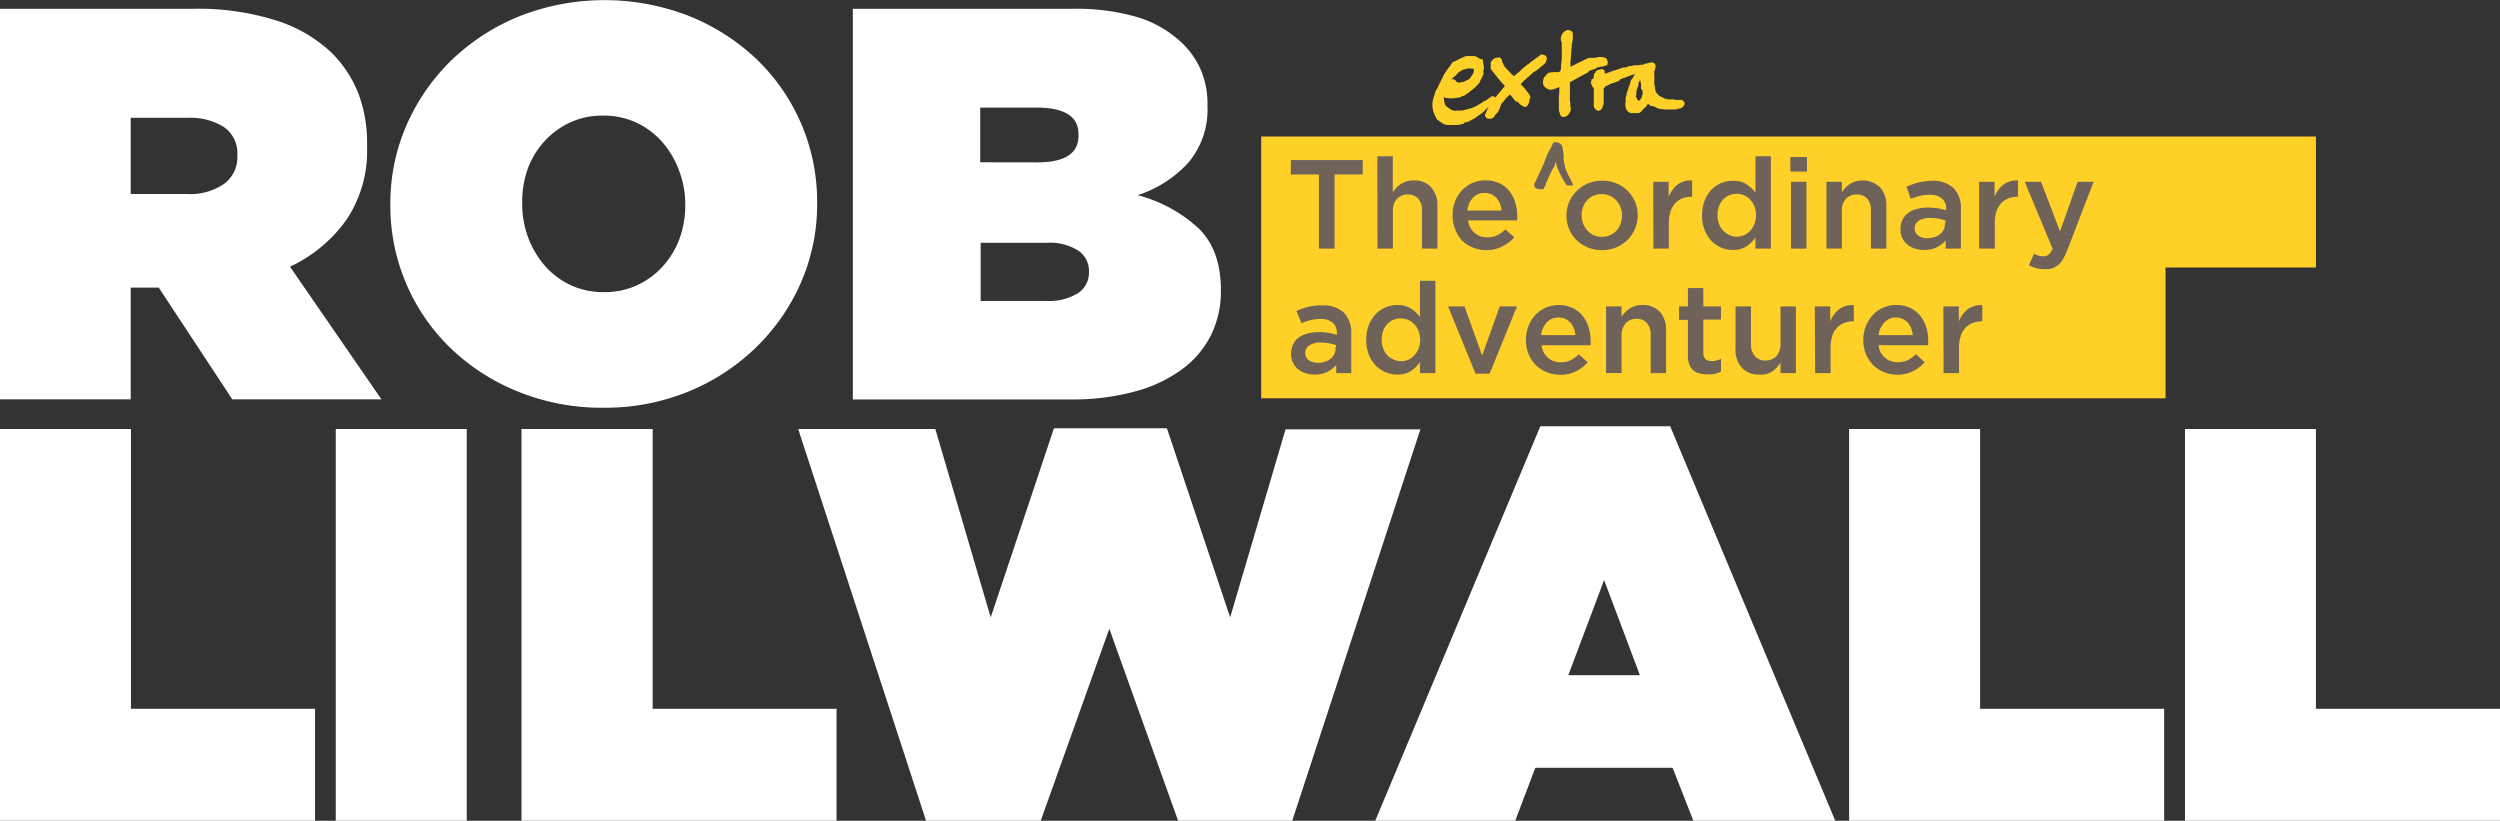
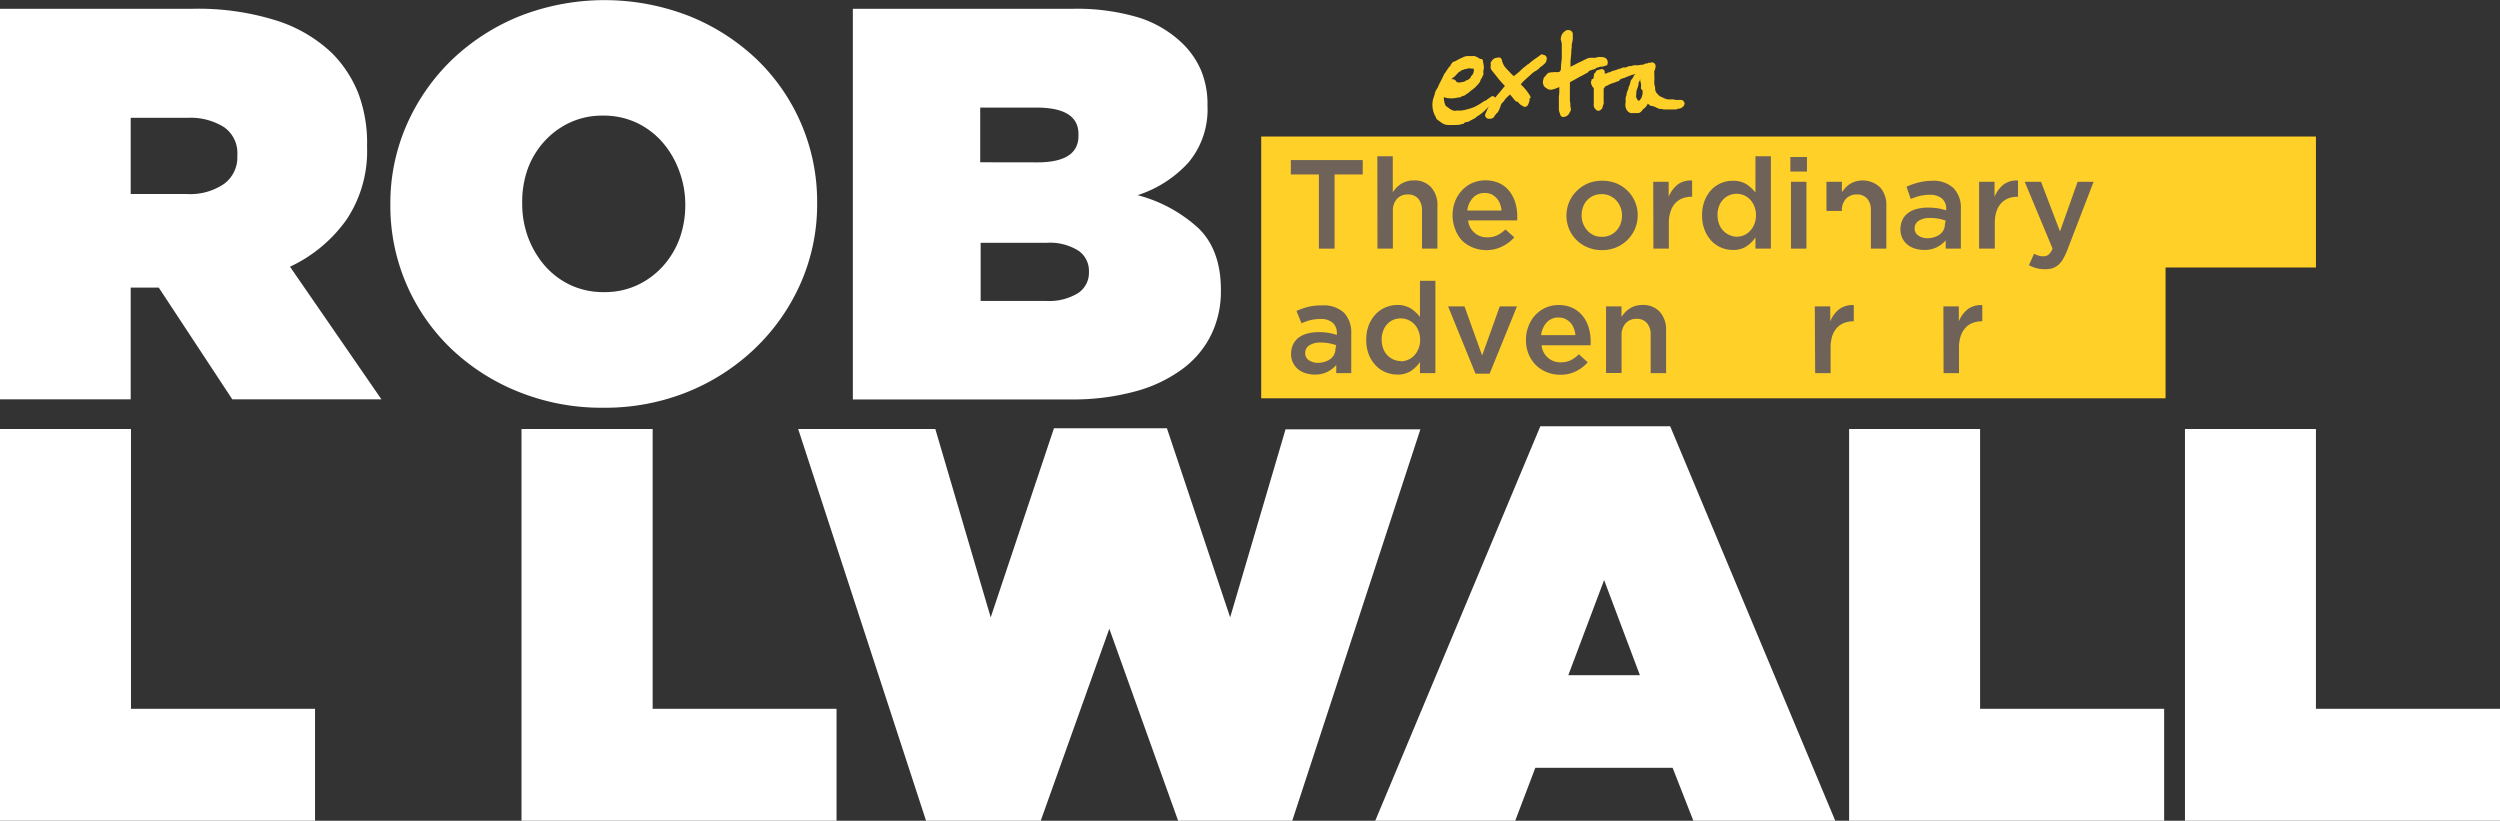
<svg xmlns="http://www.w3.org/2000/svg" viewBox="0 0 283.46 93.06">
  <rect x="0" y="0" width="283.46" height="93.06" fill="#333333" stroke="none" />
  <defs>
    <style>.cls-1{fill:#ffd028;}.cls-2{fill:#6e6259;}.cls-3{fill:#fff;}</style>
  </defs>
  <title>Asset 1</title>
  <g id="Layer_2" data-name="Layer 2">
    <g id="logo">
      <polygon class="cls-1" points="262.59 15.48 143 15.48 143 30.33 143 30.33 143 45.16 245.54 45.16 245.54 30.33 262.59 30.33 262.59 15.48" />
      <path class="cls-2" d="M151.51,42.31v-.93a3.23,3.23,0,0,1-1,.78,3.12,3.12,0,0,1-1.46.31,3.53,3.53,0,0,1-1-.15,2.64,2.64,0,0,1-.85-.44,2.27,2.27,0,0,1-.59-.74,2.15,2.15,0,0,1-.22-1v0a2.47,2.47,0,0,1,.23-1.09,2.2,2.2,0,0,1,.64-.78,2.91,2.91,0,0,1,1-.46,4.82,4.82,0,0,1,1.23-.15,6.31,6.31,0,0,1,2.09.32V37.8a1.52,1.52,0,0,0-.48-1.21,2,2,0,0,0-1.38-.42,5,5,0,0,0-1.15.13,7.72,7.72,0,0,0-1,.35L147,35.26a7.63,7.63,0,0,1,1.29-.46,6.14,6.14,0,0,1,1.59-.17,3.39,3.39,0,0,1,2.51.83,3.23,3.23,0,0,1,.82,2.36v4.49Zm0-3.17a5.41,5.41,0,0,0-.78-.21,4.86,4.86,0,0,0-1-.09,2.24,2.24,0,0,0-1.28.32,1,1,0,0,0-.46.86v0a.94.94,0,0,0,.42.83,1.84,1.84,0,0,0,1,.29,2.53,2.53,0,0,0,.8-.12,2.13,2.13,0,0,0,.64-.32,1.54,1.54,0,0,0,.42-.5,1.45,1.45,0,0,0,.15-.66Z" />
      <path class="cls-2" d="M158.42,42.47a3.43,3.43,0,0,1-1.3-.26,3.14,3.14,0,0,1-1.12-.76,3.67,3.67,0,0,1-.79-1.23,4.42,4.42,0,0,1-.3-1.68v0a4.62,4.62,0,0,1,.29-1.68A4,4,0,0,1,156,35.6a3.31,3.31,0,0,1,1.13-.76,3.47,3.47,0,0,1,1.3-.26A2.85,2.85,0,0,1,160,35a4.23,4.23,0,0,1,1,.94V31.84h1.75V42.31H161V41.05a3.85,3.85,0,0,1-1,1A2.76,2.76,0,0,1,158.42,42.47Zm.41-1.5a2.16,2.16,0,0,0,1.53-.67,2.51,2.51,0,0,0,.48-.77,2.64,2.64,0,0,0,.18-1v0a2.64,2.64,0,0,0-.18-1,2.29,2.29,0,0,0-.48-.77,2.1,2.1,0,0,0-1.53-.66,2.2,2.2,0,0,0-.84.16,2,2,0,0,0-.69.48,2.21,2.21,0,0,0-.47.77,2.93,2.93,0,0,0-.17,1v0a2.91,2.91,0,0,0,.17,1,2.31,2.31,0,0,0,.47.77,2.16,2.16,0,0,0,1.53.66Z" />
      <path class="cls-2" d="M164.19,34.74h1.86l2,5.57,2-5.57H172l-3.1,7.63H167.3Z" />
      <path class="cls-2" d="M176.91,42.49a4.08,4.08,0,0,1-1.53-.29,3.79,3.79,0,0,1-1.23-.8,3.74,3.74,0,0,1-.83-1.25,4.09,4.09,0,0,1-.3-1.59v0A4.13,4.13,0,0,1,173.3,37a3.78,3.78,0,0,1,.76-1.25,3.53,3.53,0,0,1,2.66-1.16,3.61,3.61,0,0,1,1.59.33,3.31,3.31,0,0,1,1.13.89,3.84,3.84,0,0,1,.68,1.3,5,5,0,0,1,.23,1.56,1.85,1.85,0,0,1,0,.23,2.11,2.11,0,0,1,0,.25h-5.56a2.12,2.12,0,0,0,2.18,1.93,2.6,2.6,0,0,0,1.12-.23,3.92,3.92,0,0,0,.93-.68l1,.91a4.33,4.33,0,0,1-1.3,1A3.86,3.86,0,0,1,176.91,42.49ZM178.63,38a2.94,2.94,0,0,0-.19-.79,2,2,0,0,0-.38-.63,2.21,2.21,0,0,0-.58-.42,1.89,1.89,0,0,0-.77-.16,1.78,1.78,0,0,0-1.33.55,2.52,2.52,0,0,0-.64,1.45Z" />
      <path class="cls-2" d="M182.1,34.74h1.75v1.19a5.21,5.21,0,0,1,.41-.52,3,3,0,0,1,.51-.42,2.41,2.41,0,0,1,.65-.3,2.74,2.74,0,0,1,.79-.11,2.55,2.55,0,0,1,2,.79,3.06,3.06,0,0,1,.7,2.12v4.82h-1.75V38a2,2,0,0,0-.42-1.37,1.49,1.49,0,0,0-1.19-.48,1.61,1.61,0,0,0-1.22.5,1.94,1.94,0,0,0-.47,1.38v4.26H182.1Z" />
-       <path class="cls-2" d="M193.55,42.44a3.48,3.48,0,0,1-.88-.11A1.7,1.7,0,0,1,192,42a1.61,1.61,0,0,1-.46-.68,3.13,3.13,0,0,1-.16-1.05v-4h-1V34.74h1V32.66h1.75v2.08h2v1.49h-2V40a.91.91,0,0,0,.25.72,1,1,0,0,0,.68.22,2.38,2.38,0,0,0,1.08-.25v1.42a2.85,2.85,0,0,1-.7.28A3.22,3.22,0,0,1,193.55,42.44Z" />
-       <path class="cls-2" d="M199.48,42.47a2.51,2.51,0,0,1-2-.79,3,3,0,0,1-.7-2.12V34.74h1.75V39A2,2,0,0,0,199,40.4a1.48,1.48,0,0,0,1.18.48,1.66,1.66,0,0,0,1.23-.49,2,2,0,0,0,.47-1.39V34.74h1.75v7.57h-1.75V41.12a3.65,3.65,0,0,1-.93,1A2.37,2.37,0,0,1,199.48,42.47Z" />
      <path class="cls-2" d="M205.77,34.74h1.75v1.71a3.27,3.27,0,0,1,1-1.38,2.47,2.47,0,0,1,1.67-.47v1.83h-.1a3,3,0,0,0-1,.19,2.18,2.18,0,0,0-.82.56,2.59,2.59,0,0,0-.53.94,4.32,4.32,0,0,0-.18,1.31v2.88h-1.75Z" />
-       <path class="cls-2" d="M215.16,42.49a4.12,4.12,0,0,1-1.53-.29,3.79,3.79,0,0,1-1.23-.8,3.9,3.9,0,0,1-.83-1.25,4.09,4.09,0,0,1-.3-1.59v0a4.13,4.13,0,0,1,.28-1.54,3.78,3.78,0,0,1,.76-1.25A3.53,3.53,0,0,1,215,34.58a3.61,3.61,0,0,1,1.59.33,3.31,3.31,0,0,1,1.13.89,3.84,3.84,0,0,1,.68,1.3,5,5,0,0,1,.23,1.56v.23l0,.25H213a2.12,2.12,0,0,0,2.18,1.93,2.6,2.6,0,0,0,1.12-.23,3.92,3.92,0,0,0,.93-.68l1,.91a4.33,4.33,0,0,1-1.3,1A3.86,3.86,0,0,1,215.16,42.49ZM216.88,38a3.37,3.37,0,0,0-.18-.79,2.23,2.23,0,0,0-.39-.63,2.06,2.06,0,0,0-.58-.42A1.89,1.89,0,0,0,215,36a1.78,1.78,0,0,0-1.33.55A2.52,2.52,0,0,0,213,38Z" />
      <path class="cls-2" d="M220.35,34.74h1.75v1.71a3.29,3.29,0,0,1,1-1.38,2.46,2.46,0,0,1,1.66-.47v1.83h-.1a2.87,2.87,0,0,0-1,.19,2.11,2.11,0,0,0-.82.56,2.46,2.46,0,0,0-.53.94,4,4,0,0,0-.19,1.31v2.88h-1.75Z" />
      <path class="cls-2" d="M149.54,19.78h-3.18V18.15h8.15v1.63h-3.19v8.41h-1.78Z" />
      <path class="cls-2" d="M156.17,17.72h1.75V21.8a4,4,0,0,1,.41-.51,3.05,3.05,0,0,1,.51-.43,2.74,2.74,0,0,1,.65-.29,2.43,2.43,0,0,1,.79-.11,2.51,2.51,0,0,1,2,.79,3,3,0,0,1,.7,2.12v4.82h-1.75v-4.3a2,2,0,0,0-.42-1.36,1.5,1.5,0,0,0-1.19-.48,1.6,1.6,0,0,0-1.22.49,1.94,1.94,0,0,0-.47,1.38v4.27h-1.75Z" />
      <path class="cls-2" d="M168.53,28.36a4,4,0,0,1-1.52-.29,3.73,3.73,0,0,1-1.24-.8A3.78,3.78,0,0,1,165,26a4.15,4.15,0,0,1-.3-1.6v0a4.28,4.28,0,0,1,.27-1.53,3.85,3.85,0,0,1,.77-1.26,3.67,3.67,0,0,1,1.17-.85,3.9,3.9,0,0,1,3.07,0,3.23,3.23,0,0,1,1.14.89,4,4,0,0,1,.68,1.29,5.35,5.35,0,0,1,.23,1.56c0,.08,0,.15,0,.24s0,.16,0,.25h-5.57a2.12,2.12,0,0,0,2.18,1.92,2.57,2.57,0,0,0,1.12-.23,3.51,3.51,0,0,0,.93-.67l1,.9a4.09,4.09,0,0,1-1.3,1A3.86,3.86,0,0,1,168.53,28.36Zm1.72-4.49a2.78,2.78,0,0,0-.18-.78,2,2,0,0,0-.39-.63,1.91,1.91,0,0,0-.58-.43,1.86,1.86,0,0,0-.77-.15,1.74,1.74,0,0,0-1.32.55,2.46,2.46,0,0,0-.64,1.44Z" />
      <path class="cls-2" d="M181.63,28.36a4,4,0,0,1-1.6-.31,3.85,3.85,0,0,1-1.28-.84,3.72,3.72,0,0,1-.84-1.25,3.85,3.85,0,0,1-.3-1.52v0a4,4,0,0,1,.31-1.53,3.9,3.9,0,0,1,.85-1.25,4,4,0,0,1,1.27-.86,4.1,4.1,0,0,1,1.62-.31,4.23,4.23,0,0,1,1.61.3,4,4,0,0,1,1.28.85,3.93,3.93,0,0,1,.84,1.25,3.87,3.87,0,0,1,.3,1.53v0a4,4,0,0,1-.31,1.53,4.13,4.13,0,0,1-.85,1.25,3.92,3.92,0,0,1-1.28.85A4.14,4.14,0,0,1,181.63,28.36Zm0-1.51a2.19,2.19,0,0,0,.94-.19,2.12,2.12,0,0,0,.72-.52,2.23,2.23,0,0,0,.46-.77,2.84,2.84,0,0,0,.16-.93v0a2.66,2.66,0,0,0-.17-.94,2.56,2.56,0,0,0-.48-.78,2.37,2.37,0,0,0-.73-.52,2.18,2.18,0,0,0-.93-.19,2.26,2.26,0,0,0-.94.19,2.17,2.17,0,0,0-1.17,1.28,2.69,2.69,0,0,0-.16.94v0a2.62,2.62,0,0,0,.17.94,2.69,2.69,0,0,0,.48.78,2.29,2.29,0,0,0,.73.53A2.13,2.13,0,0,0,181.66,26.85Z" />
      <path class="cls-2" d="M187.45,20.61h1.75v1.71a3.42,3.42,0,0,1,1-1.38,2.44,2.44,0,0,1,1.66-.47v1.84h-.1a2.87,2.87,0,0,0-1,.18,2.22,2.22,0,0,0-.82.56,2.46,2.46,0,0,0-.53.94,4.06,4.06,0,0,0-.19,1.31v2.89h-1.75Z" />
      <path class="cls-2" d="M196.5,28.34a3.32,3.32,0,0,1-2.42-1,3.82,3.82,0,0,1-.79-1.24,4.34,4.34,0,0,1-.3-1.68v0a4.62,4.62,0,0,1,.29-1.68,4,4,0,0,1,.78-1.24,3.32,3.32,0,0,1,2.43-1,2.77,2.77,0,0,1,1.55.4,4.41,4.41,0,0,1,1,.93V17.72h1.75V28.19h-1.75V26.92a3.71,3.71,0,0,1-1,1A2.68,2.68,0,0,1,196.5,28.34Zm.41-1.5a2.16,2.16,0,0,0,.83-.17,2,2,0,0,0,.7-.5,2.4,2.4,0,0,0,.48-.77,2.57,2.57,0,0,0,.18-1v0a2.66,2.66,0,0,0-.18-1,2.4,2.4,0,0,0-.48-.77,2.12,2.12,0,0,0-2.37-.49,2,2,0,0,0-.69.48,2.17,2.17,0,0,0-.47.76,2.77,2.77,0,0,0-.17,1v0a2.66,2.66,0,0,0,.17,1,2.17,2.17,0,0,0,1.16,1.26A2.17,2.17,0,0,0,196.91,26.84Z" />
      <path class="cls-2" d="M203,17.8h1.88v1.65H203Zm.07,2.81h1.75v7.58h-1.75Z" />
-       <path class="cls-2" d="M207.09,20.61h1.75V21.8a5,5,0,0,1,.4-.51,2.77,2.77,0,0,1,.52-.43,2.66,2.66,0,0,1,.64-.29,2.9,2.9,0,0,1,2.78.68,3,3,0,0,1,.7,2.12v4.82h-1.75v-4.3a2,2,0,0,0-.41-1.36,1.5,1.5,0,0,0-1.19-.48,1.63,1.63,0,0,0-1.23.49,1.93,1.93,0,0,0-.46,1.38v4.27h-1.75Z" />
+       <path class="cls-2" d="M207.09,20.61h1.75V21.8a5,5,0,0,1,.4-.51,2.77,2.77,0,0,1,.52-.43,2.66,2.66,0,0,1,.64-.29,2.9,2.9,0,0,1,2.78.68,3,3,0,0,1,.7,2.12v4.82h-1.75v-4.3a2,2,0,0,0-.41-1.36,1.5,1.5,0,0,0-1.19-.48,1.63,1.63,0,0,0-1.23.49,1.93,1.93,0,0,0-.46,1.38h-1.75Z" />
      <path class="cls-2" d="M220.61,28.19v-.94a3.23,3.23,0,0,1-1,.78,3.12,3.12,0,0,1-1.46.31,3.47,3.47,0,0,1-1-.15,2.5,2.5,0,0,1-.86-.44,2.34,2.34,0,0,1-.59-.73,2.31,2.31,0,0,1-.22-1v0a2.51,2.51,0,0,1,.23-1.1,2.09,2.09,0,0,1,.64-.77,2.69,2.69,0,0,1,1-.46,4.69,4.69,0,0,1,1.22-.15,7.67,7.67,0,0,1,1.17.08,9,9,0,0,1,.93.23v-.14a1.52,1.52,0,0,0-.49-1.21,2.08,2.08,0,0,0-1.38-.41,4.49,4.49,0,0,0-1.15.13,7.06,7.06,0,0,0-1,.34l-.48-1.39a8.62,8.62,0,0,1,1.29-.46A6.62,6.62,0,0,1,219,20.5a3.35,3.35,0,0,1,2.51.84,3.21,3.21,0,0,1,.82,2.36v4.49Zm0-3.17a4.32,4.32,0,0,0-.78-.22,4.87,4.87,0,0,0-1-.08,2.24,2.24,0,0,0-1.28.31,1,1,0,0,0-.46.86v0a.93.93,0,0,0,.43.83,1.8,1.8,0,0,0,1,.29,2.52,2.52,0,0,0,.79-.12,1.83,1.83,0,0,0,.64-.32,1.44,1.44,0,0,0,.42-.5,1.41,1.41,0,0,0,.15-.65Z" />
      <path class="cls-2" d="M224.4,20.61h1.75v1.71a3.42,3.42,0,0,1,1-1.38,2.44,2.44,0,0,1,1.66-.47v1.84h-.1a3,3,0,0,0-1,.18,2.31,2.31,0,0,0-.82.56,2.59,2.59,0,0,0-.53.94,4.37,4.37,0,0,0-.18,1.31v2.89H224.4Z" />
      <path class="cls-2" d="M231.87,30.52a3.58,3.58,0,0,1-1-.12,4.14,4.14,0,0,1-.82-.33l.58-1.3a2.66,2.66,0,0,0,.5.21,1.53,1.53,0,0,0,.52.08,1,1,0,0,0,.62-.18,1.79,1.79,0,0,0,.46-.69l-3.16-7.58h1.85l2.15,5.63,2-5.63h1.81l-3,7.79a7.68,7.68,0,0,1-.48,1,2.37,2.37,0,0,1-.54.65,2,2,0,0,1-.66.37A2.58,2.58,0,0,1,231.87,30.52Z" />
-       <path class="cls-2" d="M175,21.46c-.09,0-.17.06-.26,0s-.06,0-.09,0-.1,0-.13,0a.92.92,0,0,0-.27-.08.39.39,0,0,1-.23-.17.51.51,0,0,1-.07-.23.16.16,0,0,1,.07-.17s0,0,0-.07,0-.05,0-.06a.62.62,0,0,0,.18-.3,4.78,4.78,0,0,1,.28-.61c.09-.19.19-.39.27-.58s.31-.66.43-1l.12-.31a5.18,5.18,0,0,1,.34-.76,6,6,0,0,0,.41-.8.53.53,0,0,1,.08-.15s.05,0,.08-.05h.06c.14,0,.29,0,.42.06a.72.72,0,0,1,.31.2.71.71,0,0,1,.17.42,3.35,3.35,0,0,1,.07.44,2.63,2.63,0,0,1,.06.49,1.55,1.55,0,0,0,0,.37c0,.19.07.38.1.57s.07.31.1.46a.77.77,0,0,0,.08.19l.21.46.37.72c.06.13.12.27.17.4s0,.08,0,.13l-.3,0-.1,0a.33.33,0,0,1-.17,0,.27.27,0,0,1-.22-.15c-.08-.16-.18-.31-.27-.46l-.25-.45a2.14,2.14,0,0,1-.1-.22l-.24-.47a.88.88,0,0,1-.05-.15,3.52,3.52,0,0,1-.21-.7.13.13,0,0,0,0-.06l0,0a.17.17,0,0,0-.1.12.54.54,0,0,1,0,.11l0,.08a1.52,1.52,0,0,1-.24.43c-.07.12-.13.25-.19.37l-.39.8-.08.21s0,.05,0,.08a.75.75,0,0,0-.17.36l0,.08s0,0,0,0S175,21.35,175,21.46Z" />
      <path class="cls-1" d="M180.13,8.08l.22-.12.09,0a.72.72,0,0,1,.24-.09A.54.54,0,0,0,181,7.7l.14-.06.09,0,.19-.08.12,0,.14,0,.34-.11.22-.06,0-.06a.65.65,0,0,0,0-.51.66.66,0,0,0-.25-.27,1.77,1.77,0,0,0-.31-.08l-.1,0a1.33,1.33,0,0,0-.66.08l-.11,0h-.06l-.11,0-.12,0-.13,0-.14,0-.26.07-.47.23-.26.13-.17.08-.2.09-.24.13-.23.12-.35.17h0a.49.49,0,0,1,0-.17c0-.15,0-.31,0-.47l.09-.94c0-.19,0-.39.05-.58a.66.66,0,0,0,0-.14.38.38,0,0,1,0-.1c0-.12,0-.24.07-.36v0l0-.12a1.44,1.44,0,0,0,.05-.24,1.93,1.93,0,0,0,0-.24,2.53,2.53,0,0,1,0-.28.45.45,0,0,0-.33-.49.52.52,0,0,0-.4,0,1.1,1.1,0,0,0-.31.22.92.92,0,0,0-.29.56.61.61,0,0,0,0,.4,1.46,1.46,0,0,1,.08.56c0,.08,0,.15,0,.22a1.63,1.63,0,0,1,0,.31s0,.11,0,.16,0,.18,0,.27,0,.33,0,.5l-.09.84,0,.18c0,.12,0,.24-.07.36l0,0-.06.07-.07.07-.06,0-.06,0a.4.4,0,0,1-.3,0L176,8.2a.22.22,0,0,0-.14,0l-.2.05-.11,0-.31.33,0,.05a0,0,0,0,0,0,0A.45.45,0,0,0,175,9a.83.83,0,0,0,.11.82.92.92,0,0,0,.25.19.74.74,0,0,0,.55.16,3.43,3.43,0,0,0,.5-.14l.39-.16h0c0,.12,0,.24,0,.36s0,.46-.05.69c0,.5,0,1,0,1.47a1.34,1.34,0,0,0,.1.44.88.88,0,0,1,.05.15.37.37,0,0,0,.36.29h0a1,1,0,0,0,.36-.11.63.63,0,0,0,.23-.19,4,4,0,0,0,.2-.35l.05-.09a.29.29,0,0,0,0-.18c0-.08,0-.17-.05-.26a1.7,1.7,0,0,0,0-.22l0-.15a2.65,2.65,0,0,1-.05-.38c0-.12,0-.23,0-.35s0-.21,0-.32a2.66,2.66,0,0,0,0-.28,1.94,1.94,0,0,1,0-.24c0-.1,0-.21,0-.31a2.54,2.54,0,0,0,0-.39.21.21,0,0,1,.13-.2l.34-.18.55-.31.44-.23.63-.35Z" />
      <path class="cls-1" d="M173.55,11.12a.86.86,0,0,0-.1-.32,7.84,7.84,0,0,0-.52-.71c-.15-.18-.32-.35-.5-.53l.07-.08c.08-.09.16-.19.25-.28l.46-.42.25-.22c.13-.12.27-.25.41-.36A2.85,2.85,0,0,1,174.2,8l.28-.21a1.13,1.13,0,0,0,.11-.11s0-.07.08-.08a2.55,2.55,0,0,0,.31-.24l.13-.12a.86.86,0,0,0,.16-.18.77.77,0,0,0,.07-.16.25.25,0,0,1,0-.07.42.42,0,0,0,0-.38.4.4,0,0,0-.3-.22H175a.24.24,0,0,0-.33,0l-.39.29a7.34,7.34,0,0,0-1,.77l-.06,0-.2.18-.16.12-.2.16L172.4,8c-.08.07-.15.15-.23.21l-.22.18-.3.24,0,0,0,0-.1-.08-.22-.21-.12-.12-.07-.08-.16-.17-.31-.33a2.12,2.12,0,0,1-.37-.77.45.45,0,0,0-.19-.32.47.47,0,0,0-.36,0l-.1,0a.83.83,0,0,0-.39.21,2.06,2.06,0,0,0-.23.31.47.47,0,0,0,0,.24v.12a.75.75,0,0,0,0,.36,2,2,0,0,0,.27.38,1.47,1.47,0,0,1,.1.13l.14.17.39.5c.17.19.33.38.5.56l.2.22-.14.16-.15.19-.23.28a2.2,2.2,0,0,1-.2.23l-.27.32-.11.16v0a.37.37,0,0,0-.3-.19l-.06,0-.28.19-.48.34-.08,0c-.2.13-.39.27-.59.39l-.56.31-.49.17c-.24.07-.48.14-.72.19a3.26,3.26,0,0,1-.45.05h-.17a.54.54,0,0,0-.22,0,.55.55,0,0,1-.31,0,1.28,1.28,0,0,1-.56-.3l-.14-.1a.6.6,0,0,1-.3-.37,2.87,2.87,0,0,1-.11-.57,1,1,0,0,1,0-.17l.07,0a1.45,1.45,0,0,0,.55.11,2.76,2.76,0,0,0,1-.09h.06l.12,0,.16-.08a.74.74,0,0,1,.21-.09.68.68,0,0,0,.34-.17.66.66,0,0,1,.16-.11.4.4,0,0,0,.18-.13l.06-.05a1.56,1.56,0,0,1,.2-.16l.37-.29a3.73,3.73,0,0,0,.34-.35l.09-.1a1.54,1.54,0,0,0,.21-.29A1,1,0,0,1,167.9,9a1.16,1.16,0,0,0,.22-.41l0,0a.27.27,0,0,0,.07-.12,1.42,1.42,0,0,0,0-.22l0-.13c0-.05,0-.09,0-.13a1.13,1.13,0,0,0,.06-.32,3.82,3.82,0,0,0-.11-.69V6.86c0-.09-.11-.14-.19-.18l-.1,0-.06,0a.67.67,0,0,0-.28-.18l-.12-.06a.49.49,0,0,0-.36-.08h-.7a1.25,1.25,0,0,0-.44.13l-.12.06a3.54,3.54,0,0,0-.48.23l-.17.09-.09.07-.05,0a.05.05,0,0,1,0,0h0a.69.69,0,0,0-.4.26l0,.07h-.08l0,.1a.48.48,0,0,1-.13.17.86.86,0,0,0-.13.14l-.18.27-.12.18-.06.1a1.09,1.09,0,0,0-.13.17l-.23.48-.13.26-.1.2a3.42,3.42,0,0,0-.21.43,1.15,1.15,0,0,1-.16.31,1.41,1.41,0,0,0-.22.48,3.66,3.66,0,0,1-.13.44l-.08.24a2.72,2.72,0,0,0,.12,1.66,1.9,1.9,0,0,0,.21.4l0,.08a1,1,0,0,0,.19.22l.24.17.17.13a1.39,1.39,0,0,0,.7.27h.14a1,1,0,0,0,.29,0,1.23,1.23,0,0,0,.29,0l.18,0a.72.72,0,0,1,.19,0,1.93,1.93,0,0,0,.65-.14h.14l0-.1h0l.27-.1.1,0a1.27,1.27,0,0,0,.18-.06l.27-.15.13-.07.11-.06a1.36,1.36,0,0,0,.24-.13.33.33,0,0,0,.1-.11l0,0,.16-.1.22-.14a5.84,5.84,0,0,0,.5-.4l.54-.54-.1.17a2.55,2.55,0,0,0-.13.29l-.21.46v0c0,.17.07.4.35.47h.08l.14,0h.05a.55.55,0,0,0,.45-.28.54.54,0,0,1,.1-.16,1,1,0,0,0,.12-.16h0a.26.26,0,0,0,.12-.09l.06-.09.11-.19a3.12,3.12,0,0,0,.15-.39,2.09,2.09,0,0,0,.08-.23.62.62,0,0,1,.11-.17l.11-.12a1,1,0,0,0,.2-.25,1.69,1.69,0,0,1,.31-.35,1.72,1.72,0,0,0,.27-.27,1.57,1.57,0,0,1,.18.19l.19.23.24.29.12.1.06,0,.06,0a.66.66,0,0,1,.17.16,1.05,1.05,0,0,0,.39.31,1,1,0,0,1,.17.1.25.25,0,0,0,.24,0,.39.39,0,0,0,.25-.22,2.33,2.33,0,0,0,.11-.28.65.65,0,0,0,.05-.2.64.64,0,0,0,0-.24ZM165,8.61l.1-.11.2-.22a.17.17,0,0,0,.06-.06c.06-.06.08-.08.12-.09a.23.23,0,0,0,.17-.11l0,0s.08-.07.13-.07a1.09,1.09,0,0,0,.27-.11l.13,0,.19-.06h0a.78.78,0,0,1,.43,0l.13,0,.08,0c.09,0,.13.1.09.31a.84.84,0,0,1-.24.49l-.1.12a.25.25,0,0,1,0,.07l0,0-.15.16-.21.15-.09,0-.09.06-.09.06a.79.79,0,0,1-.34.1l-.23.05-.19,0a.27.27,0,0,1-.28-.16.49.49,0,0,0-.4-.21h-.14Zm-.55.46h0Z" />
      <path class="cls-1" d="M190.92,11.55l0-.05a.38.38,0,0,0-.3-.17l-.27,0-.15,0h-.1l-.14,0a.54.54,0,0,1-.16-.06l-.09,0-.11,0h-.05l-.12,0-.14,0-.17,0-.32-.08-.18-.08a1,1,0,0,0-.21-.1,1.1,1.1,0,0,1-.48-.36l-.06-.07a.46.46,0,0,1-.14-.21.49.49,0,0,0-.06-.17.7.7,0,0,1,0-.18,1.54,1.54,0,0,0-.05-.31,1.09,1.09,0,0,1-.05-.17c0-.13,0-.26,0-.44a.2.2,0,0,0,0-.14.34.34,0,0,0,0-.24,0,0,0,0,1,0,0l0-.05,0-.08,0-.17,0-.13,0-.12c0-.06,0-.12,0-.17a.15.15,0,0,0,.09-.1l0-.1a1,1,0,0,0,.06-.31.43.43,0,0,0-.44-.42.35.35,0,0,0-.16.06.27.27,0,0,0-.22,0,.16.16,0,0,0-.08.06h-.09a.55.55,0,0,0-.29.08l0,0-.15.07-.06,0-.14,0-.32.06-.18,0-.16,0h0a.3.3,0,0,0-.12,0l-.08,0a1.12,1.12,0,0,1-.39.1.4.4,0,0,0-.15,0l-.14.06-.2.09-.15,0-.17,0a3.68,3.68,0,0,0-.35.15.25.25,0,0,1-.09,0,.49.49,0,0,0-.23.11h-.1l-.2.09-.1,0-.15.06a2.3,2.3,0,0,0-.32.15l-.1,0a.51.51,0,0,0-.23.12.48.48,0,0,1-.12,0,.32.32,0,0,0-.09,0,.2.2,0,0,1,0-.11.56.56,0,0,0,0-.12.35.35,0,0,0-.4-.26l-.43.12a.28.28,0,0,0-.14.1l-.05.09s0,.07-.06.08a.43.43,0,0,0-.15.29s0,.06,0,.08a1.92,1.92,0,0,0-.05.32v0l-.21.07,0,.13,0,0-.06.1a.17.17,0,0,0,0,.14s0,0,0,.07a.44.44,0,0,0,.12.27.25.25,0,0,0,0,.07.27.27,0,0,0,.11.13.26.26,0,0,1,.08.13c0,.13,0,.26,0,.4l0,.22c0,.11,0,.23,0,.34s0,.23,0,.35a1.5,1.5,0,0,0,0,.2l0,.18a1.65,1.65,0,0,0,0,.31.73.73,0,0,0,.24.4.38.38,0,0,0,.57,0l0,0a.35.35,0,0,0,.18-.27,1,1,0,0,1,.08-.26.48.48,0,0,0,.05-.33,1,1,0,0,1,0-.17V11.6a.38.38,0,0,0,0-.15.75.75,0,0,1,0-.22,1,1,0,0,0,0-.17,1.34,1.34,0,0,1,0-.2v-.33a1.21,1.21,0,0,1,0-.19.25.25,0,0,1,0-.07.29.29,0,0,0,0-.09.77.77,0,0,0,0-.15h0a.23.23,0,0,0,.12-.16s0,0,.1-.09l.32-.14.12-.07a.27.27,0,0,1,.14-.06.27.27,0,0,0,.16-.08l0,0,.06,0a3.74,3.74,0,0,0,.58-.22l.11,0L183.7,9l.25-.1.15-.06.07,0,.2-.09.4-.16.22-.08.36-.1h.08l-.06.06,0,0,0,0a.35.35,0,0,0-.16.2c0,.08-.09.16-.15.26L185,9a1.08,1.08,0,0,0-.14.24l0,.09,0,.05a.16.16,0,0,0-.05.11.62.62,0,0,1-.08.24,1.08,1.08,0,0,0-.08.19c0,.14-.08.28-.13.41l-.09.27a.43.43,0,0,0,0,.11s0,.06,0,.07a.85.85,0,0,0-.11.34l0,.25a2,2,0,0,1,0,.25,1.12,1.12,0,0,0,0,.52,1,1,0,0,0,.1.28.79.79,0,0,0,.47.4.71.71,0,0,0,.22,0l.13,0h.12l.25,0,.11,0,0,0a.51.51,0,0,0,.34-.15l.15-.16,0,0,.05-.06,0-.06a.54.54,0,0,0,.25-.18l.07-.07a.61.61,0,0,0,.12-.15.05.05,0,0,1,0,0,.43.43,0,0,0,.09-.15s0-.05.06-.09l.13.12,0,0a.5.5,0,0,0,.39.15l.35.13a1.73,1.73,0,0,0,.48.2l.17,0a1.36,1.36,0,0,0,.36.06l.21,0,.23,0,.7,0H190a.31.31,0,0,0,.23-.09s0,0,.07,0l.12,0,.19-.07a.5.5,0,0,0,.16-.11l.08-.07a.42.42,0,0,0,.14-.27A.21.21,0,0,0,190.92,11.55Zm-4.68-1.05,0,.18c0,.08-.06.15-.08.22a.06.06,0,0,0,0,0,.37.37,0,0,1-.09.25.82.82,0,0,0-.12.2.19.19,0,0,1-.27,0v0h0c-.07-.17-.21-.3-.17-.51s0-.42.07-.63a.9.9,0,0,1,.08-.21l0,0,.12-.39s0-.12,0-.16.06-.2.13-.27,0-.06,0-.1l.07-.09,0,0c0-.06,0-.12,0-.18h0c0,.07,0,.15,0,.23s0,.12,0,.18v0a1.16,1.16,0,0,1,.08.64.14.14,0,0,0,0,.06.83.83,0,0,1,0,.15C186.29,10.26,186.26,10.38,186.24,10.5Zm1.08-1.7Z" />
      <path class="cls-3" d="M0,1H21.66a29.56,29.56,0,0,1,9.78,1.36A16.26,16.26,0,0,1,37.62,6a13.56,13.56,0,0,1,3,4.56,16,16,0,0,1,1,6v.12a14,14,0,0,1-2.34,8.24,16.32,16.32,0,0,1-6.4,5.32L43.25,45.28H26.34L18,32.61H14.82V45.28H0ZM21.21,22a6.81,6.81,0,0,0,4.18-1.14,3.73,3.73,0,0,0,1.52-3.17V17.6a3.58,3.58,0,0,0-1.52-3.19,7.11,7.11,0,0,0-4.11-1.05H14.82V22Z" />
      <path class="cls-3" d="M68.39,46.23a25.1,25.1,0,0,1-9.53-1.78,23.91,23.91,0,0,1-7.66-4.87,22.41,22.41,0,0,1-6.94-16.34v-.13a22.11,22.11,0,0,1,1.87-9,23.18,23.18,0,0,1,5.13-7.35A24.22,24.22,0,0,1,59,1.8a26.41,26.41,0,0,1,19.09,0,24.11,24.11,0,0,1,7.66,4.88A22.36,22.36,0,0,1,92.65,23v.12a22.12,22.12,0,0,1-1.87,9,23.13,23.13,0,0,1-5.13,7.34A24.05,24.05,0,0,1,78,44.42,25,25,0,0,1,68.39,46.23Zm.13-13.11a8.64,8.64,0,0,0,3.8-.82,9.08,9.08,0,0,0,2.91-2.19A9.73,9.73,0,0,0,77.07,27a11.08,11.08,0,0,0,.63-3.74v-.13A10.86,10.86,0,0,0,77,19.35a10.41,10.41,0,0,0-1.87-3.2,9,9,0,0,0-2.92-2.22,8.75,8.75,0,0,0-3.86-.82,8.64,8.64,0,0,0-3.8.82,9.08,9.08,0,0,0-2.91,2.19,9.45,9.45,0,0,0-1.84,3.13A11.08,11.08,0,0,0,59.21,23v.12a10.88,10.88,0,0,0,.66,3.77,10.53,10.53,0,0,0,1.87,3.2,8.92,8.92,0,0,0,2.92,2.22A8.75,8.75,0,0,0,68.52,33.12Z" />
      <path class="cls-3" d="M96.7,1h24.82a24.43,24.43,0,0,1,7.63,1,12.59,12.59,0,0,1,5,3,9.45,9.45,0,0,1,2,2.91,9.86,9.86,0,0,1,.76,4V12a9.35,9.35,0,0,1-2.16,6.43,13.37,13.37,0,0,1-5.76,3.7,16.3,16.3,0,0,1,6.89,3.74c1.7,1.64,2.55,4,2.55,7V33a11.18,11.18,0,0,1-1.08,4.91,10.73,10.73,0,0,1-3.24,3.9,16,16,0,0,1-5.36,2.56,26.88,26.88,0,0,1-7.38.92H96.7Zm20.9,17.41q4.68,0,4.68-3V15.2q0-3-4.75-3h-6.39v6.2Zm1,15.71a6.25,6.25,0,0,0,3.64-.89,2.75,2.75,0,0,0,1.23-2.34v-.13a2.77,2.77,0,0,0-1.2-2.34,6.08,6.08,0,0,0-3.61-.89h-7.47v6.59Z" />
      <path class="cls-3" d="M0,48.64H14.85V80.37H35.72V93.06H0Z" />
-       <path class="cls-3" d="M38.07,48.64H52.92V93.06H38.07Z" />
      <path class="cls-3" d="M59.13,48.64H74V80.37H94.85V93.06H59.13Z" />
      <path class="cls-3" d="M90.5,48.64h15.55L112.33,70l7.17-21.44h12.81L139.48,70l6.28-21.32h15.29L146.52,93.06H133.58l-7.8-21.77L118,93.06H105Z" />
      <path class="cls-3" d="M174.65,48.33h14.72l18.72,44.73H192l-2.35-6H174.08l-2.28,6H155.93Zm11.29,28.23-4.06-10.79-4.06,10.79Z" />
      <path class="cls-3" d="M209.66,48.64h14.85V80.37h20.87V93.06H209.66Z" />
      <path class="cls-3" d="M247.74,48.64h14.85V80.37h20.87V93.06H247.74Z" />
    </g>
  </g>
</svg>